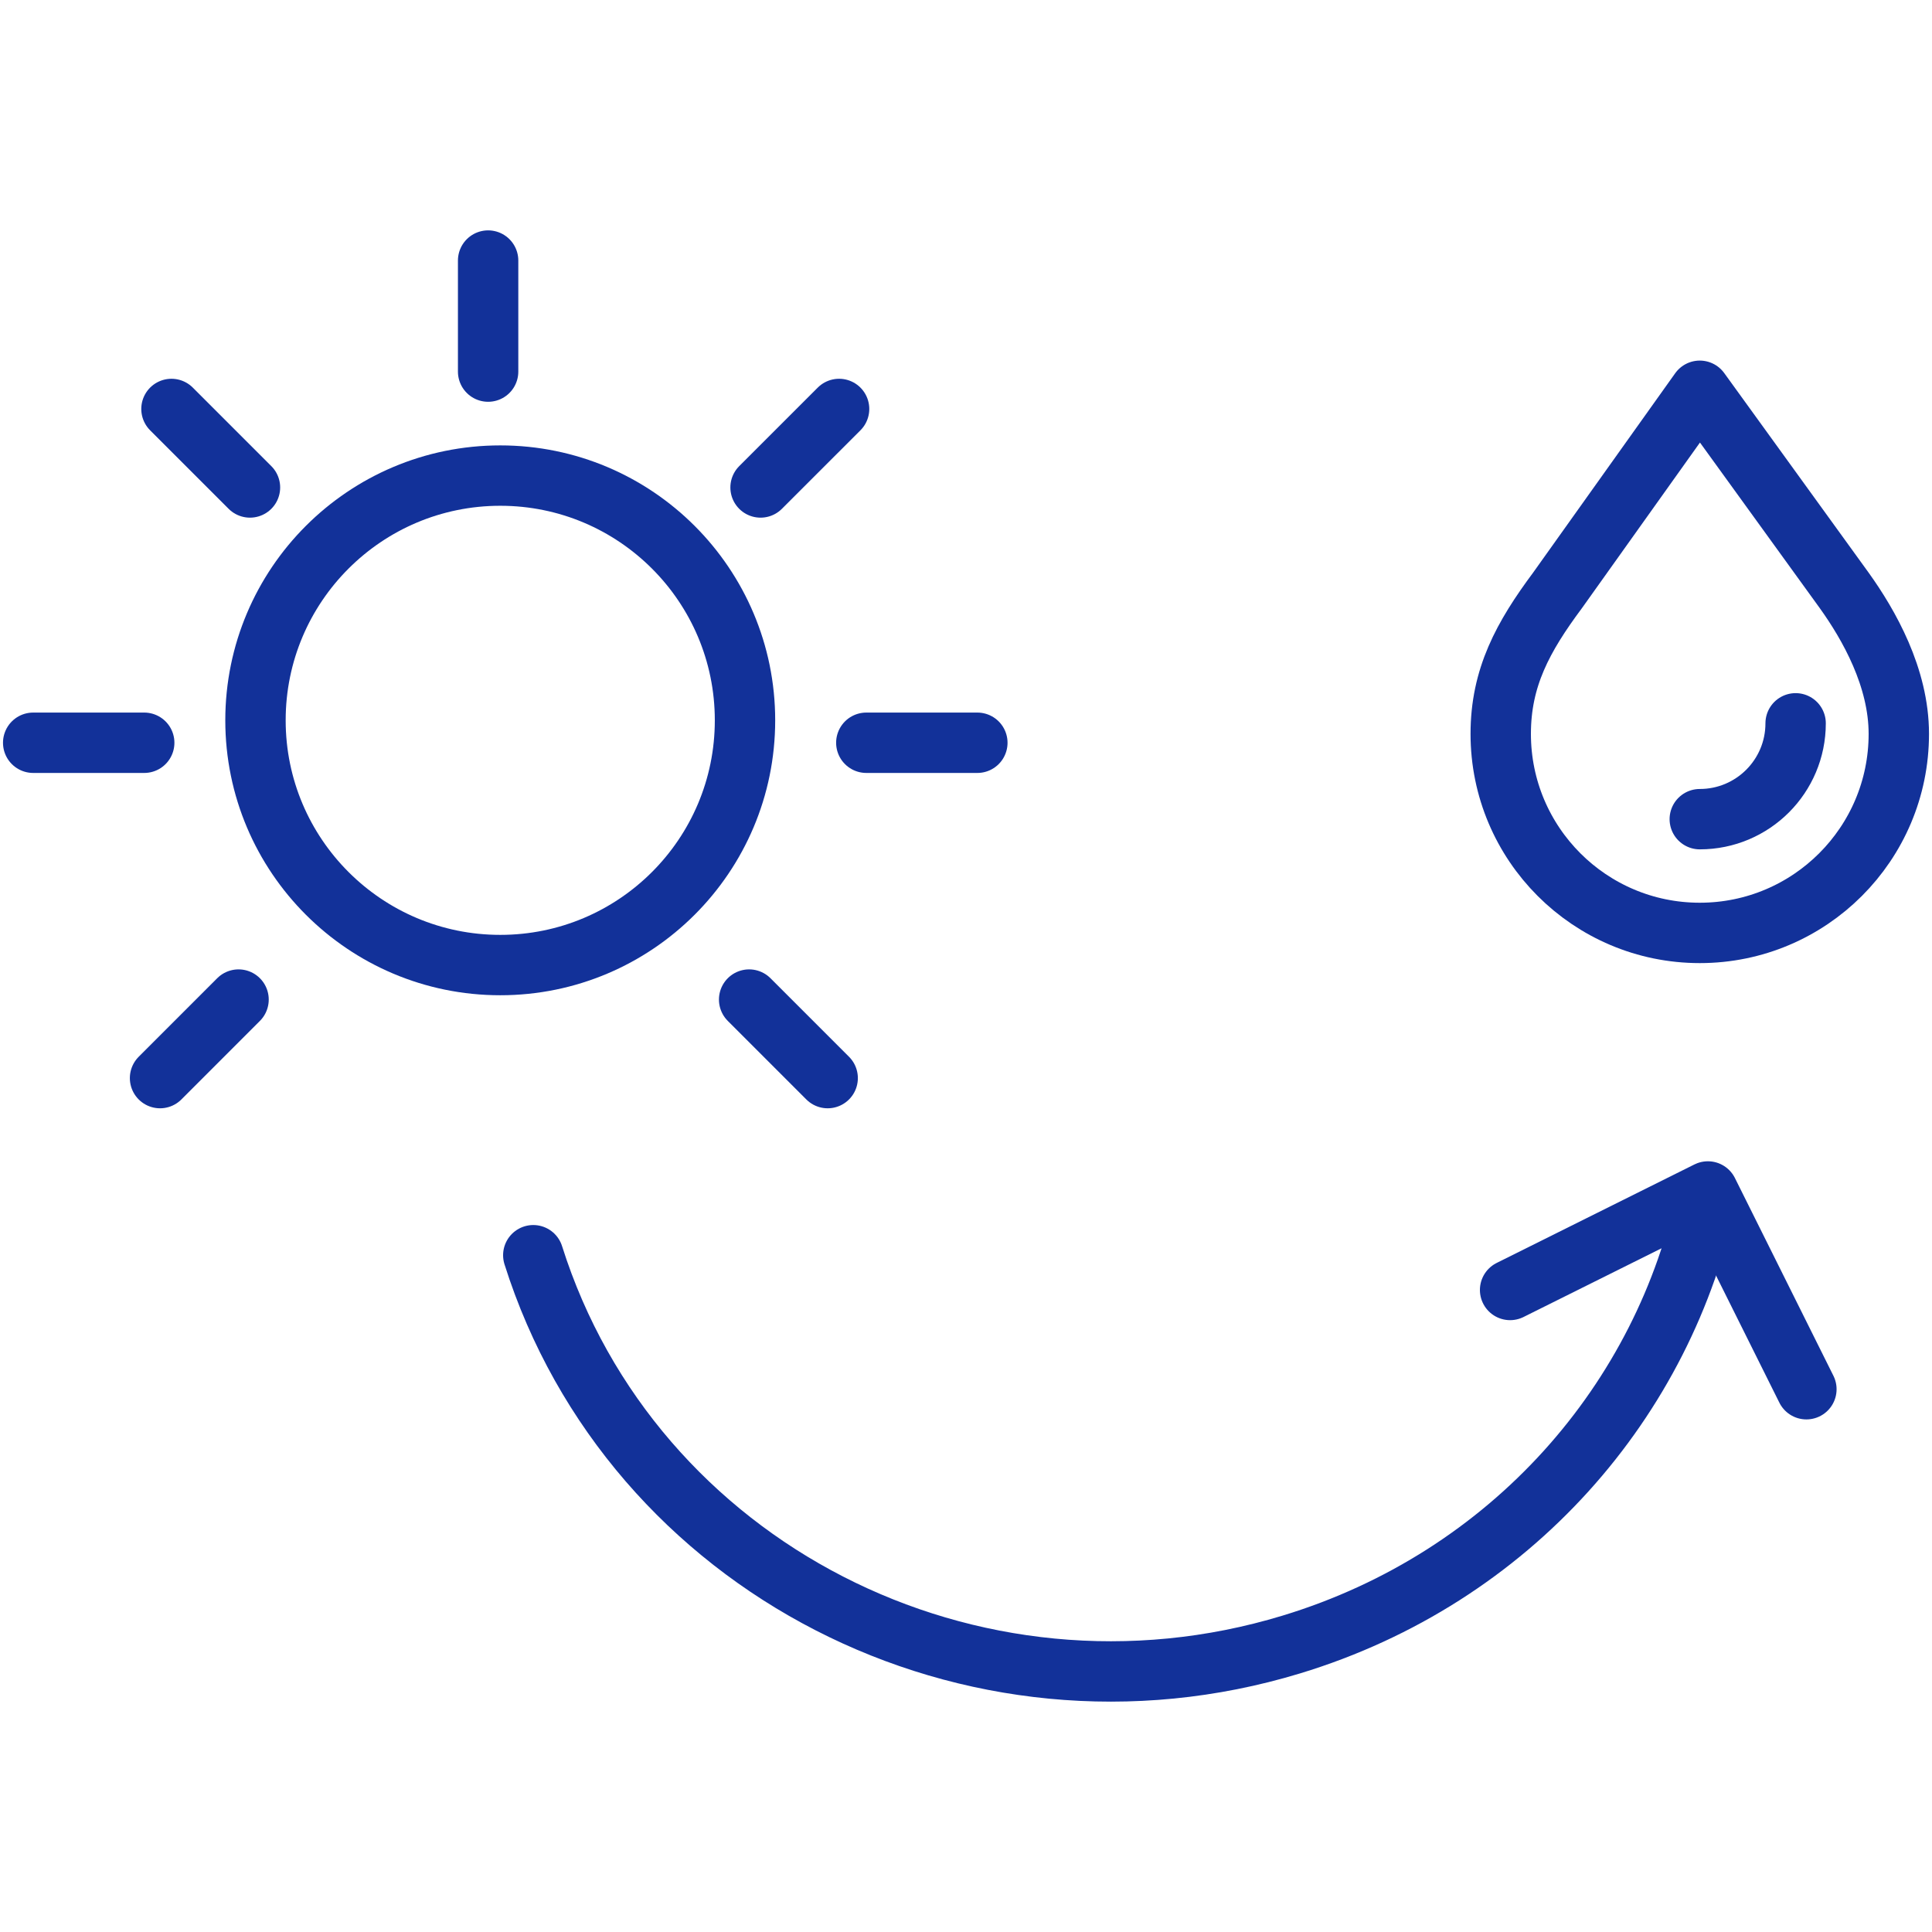
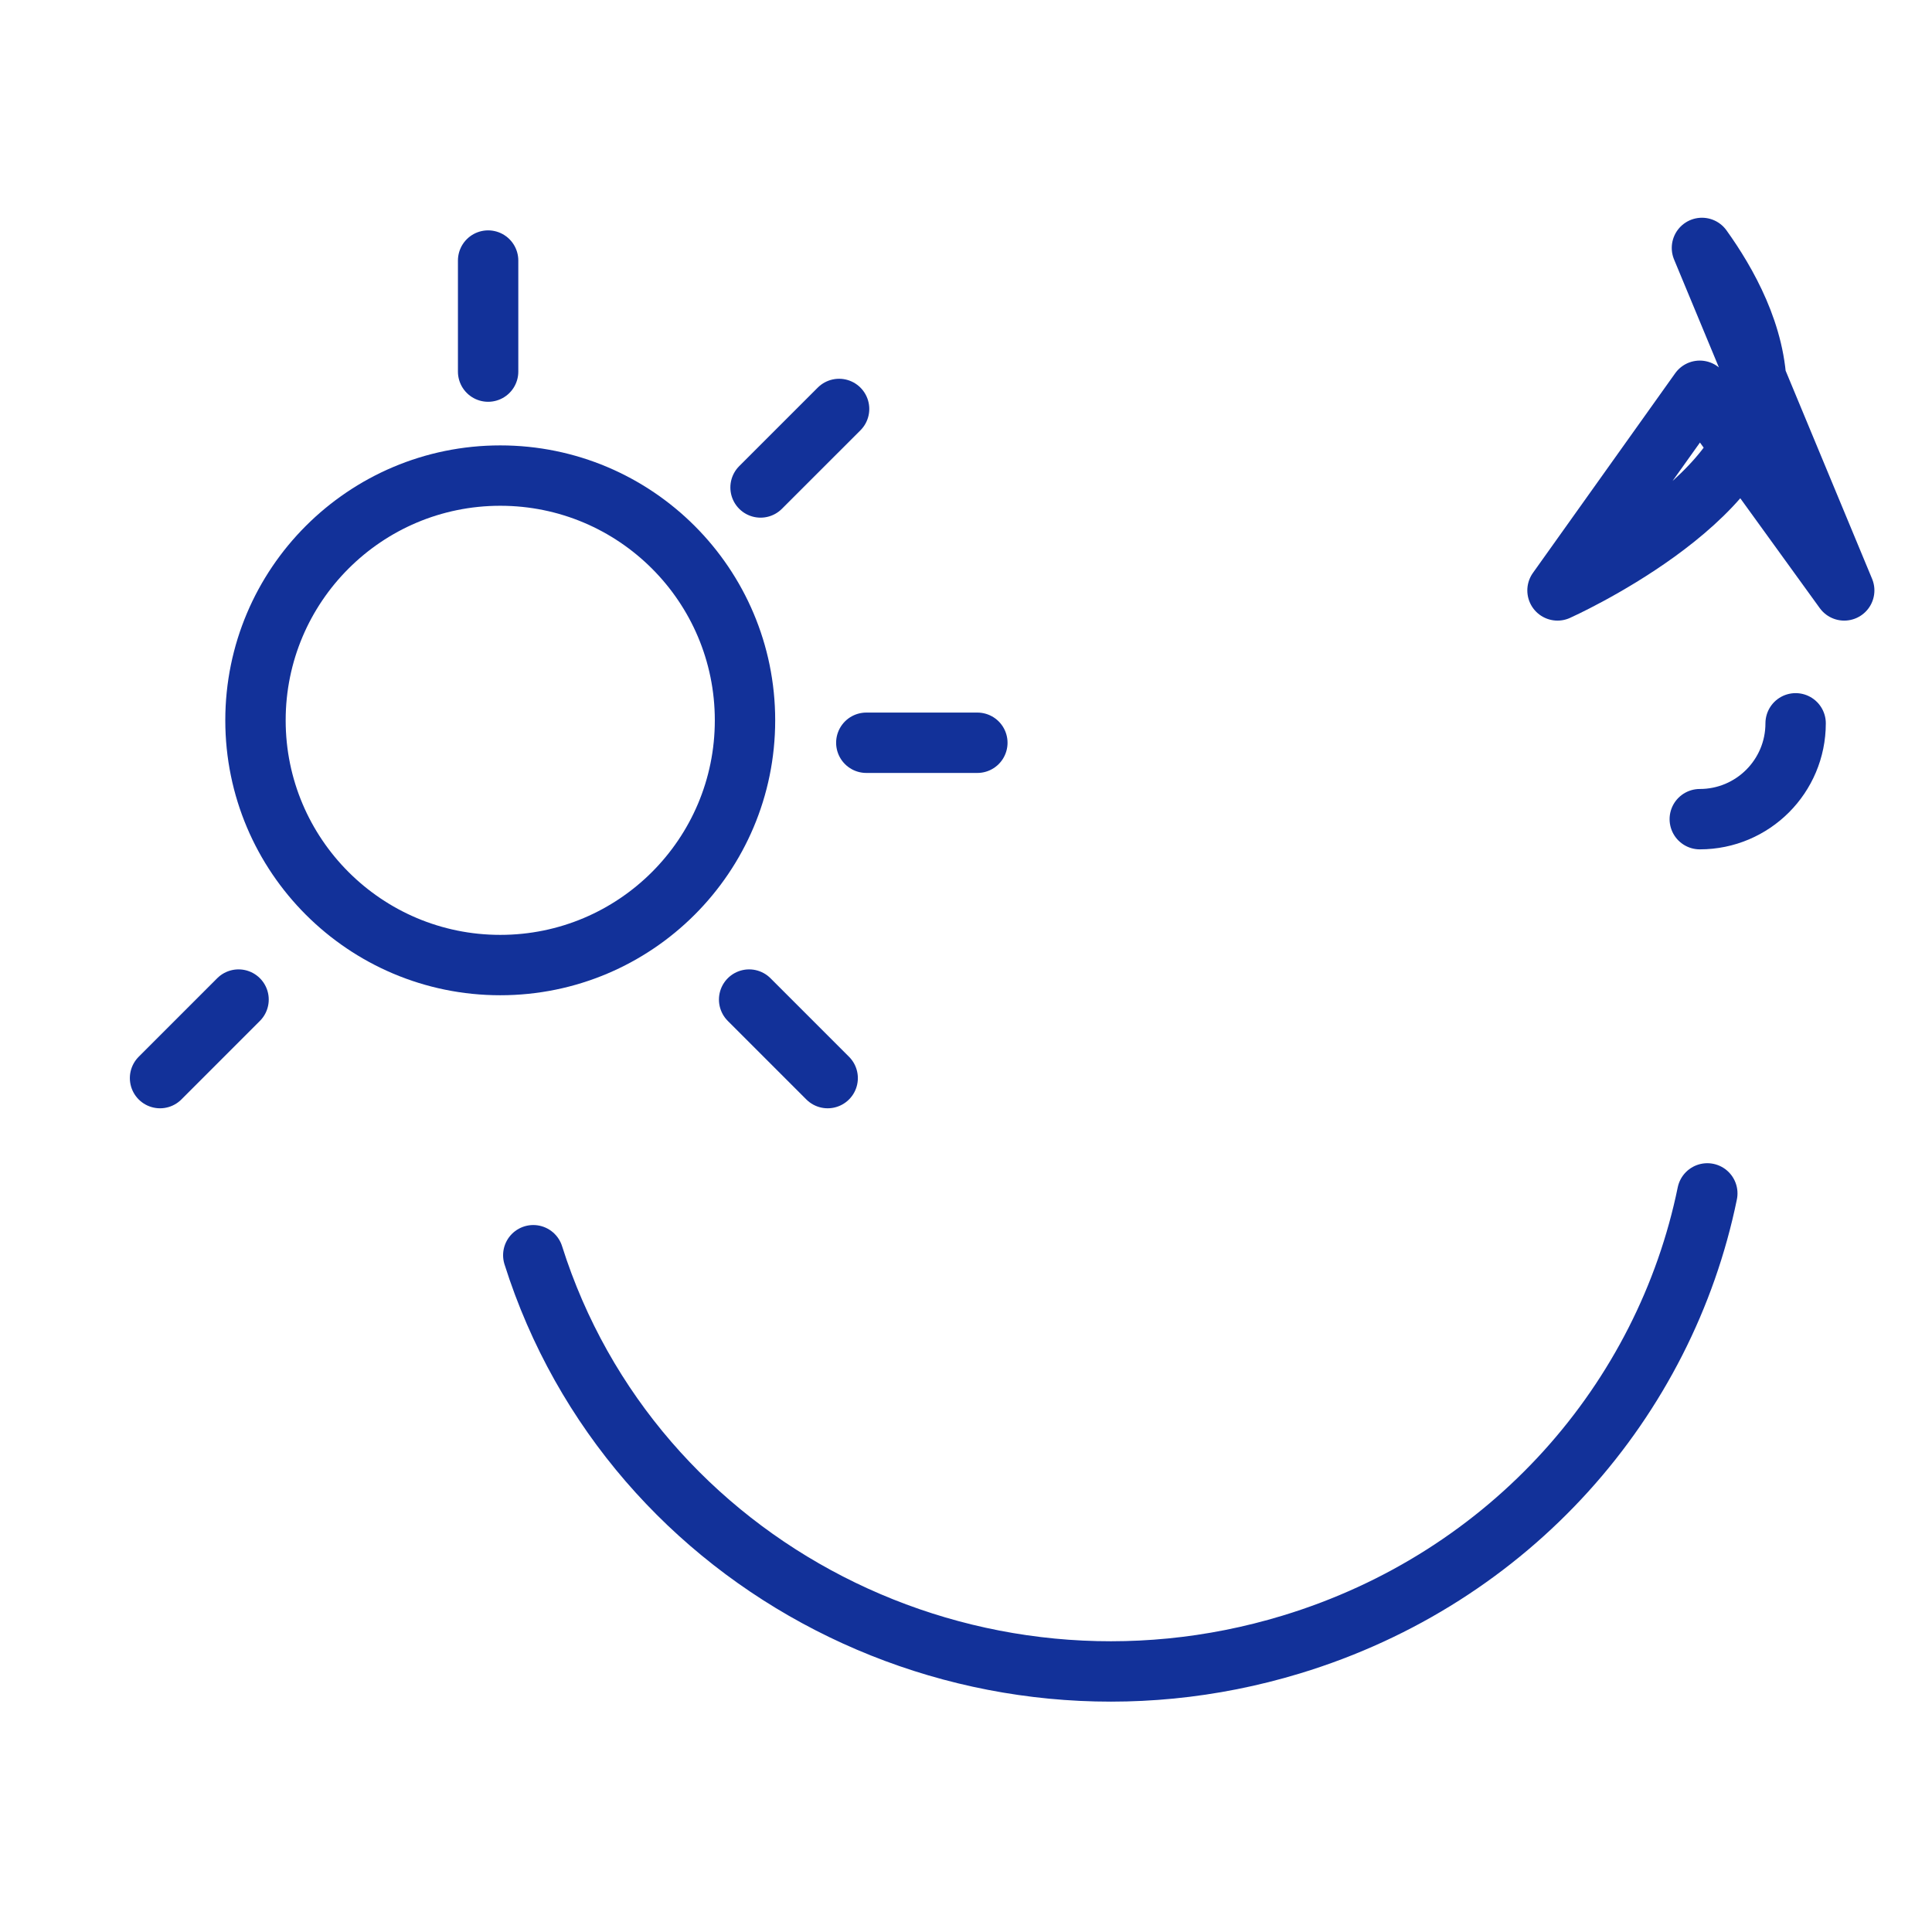
<svg xmlns="http://www.w3.org/2000/svg" id="a" width="80" height="80" viewBox="0 0 80 80">
  <path d="m70.696,49.416c-1.751,8.54-8.109,15.909-17.223,18.679-13.249,4.028-27.304-3.189-31.391-16.119" fill="none" stroke="#123199" stroke-linecap="round" stroke-linejoin="round" stroke-width="2.5" />
  <line x1="35.872" y1="30.756" x2="40.47" y2="30.756" fill="none" stroke="#123199" stroke-linecap="round" stroke-linejoin="round" stroke-width="2.5" />
-   <line x1="1.374" y1="30.756" x2="5.972" y2="30.756" fill="none" stroke="#123199" stroke-linecap="round" stroke-linejoin="round" stroke-width="2.5" />
  <line x1="20.212" y1="10.789" x2="20.212" y2="15.387" fill="none" stroke="#123199" stroke-linecap="round" stroke-linejoin="round" stroke-width="2.5" />
-   <line x1="7.1" y1="16.934" x2="10.351" y2="20.185" fill="none" stroke="#123199" stroke-linecap="round" stroke-linejoin="round" stroke-width="2.5" />
  <line x1="34.745" y1="16.934" x2="31.493" y2="20.185" fill="none" stroke="#123199" stroke-linecap="round" stroke-linejoin="round" stroke-width="2.5" />
  <line x1="34.272" y1="44.642" x2="31.02" y2="41.39" fill="none" stroke="#123199" stroke-linecap="round" stroke-linejoin="round" stroke-width="2.5" />
  <line x1="6.627" y1="44.642" x2="9.878" y2="41.39" fill="none" stroke="#123199" stroke-linecap="round" stroke-linejoin="round" stroke-width="2.5" />
  <path d="m30.849,29.827c0,5.598-4.538,10.134-10.134,10.134s-10.136-4.537-10.136-10.134,4.538-10.134,10.136-10.134,10.134,4.537,10.134,10.134Z" fill="none" stroke="#123199" stroke-linecap="round" stroke-linejoin="round" stroke-width="2.5" />
-   <path d="m76.365,24.448l-5.981-8.267-5.891,8.267c-1.43,1.922-2.351,3.604-2.351,5.941,0,4.552,3.69,8.241,8.242,8.241s8.242-3.689,8.242-8.241c0-2.337-1.236-4.512-2.261-5.941Z" fill="none" stroke="#123199" stroke-linecap="round" stroke-linejoin="round" stroke-width="2.5" />
+   <path d="m76.365,24.448l-5.981-8.267-5.891,8.267s8.242-3.689,8.242-8.241c0-2.337-1.236-4.512-2.261-5.941Z" fill="none" stroke="#123199" stroke-linecap="round" stroke-linejoin="round" stroke-width="2.5" />
  <path d="m70.384,33.92c2.193,0,3.969-1.777,3.969-3.969" fill="none" stroke="#123199" stroke-linecap="round" stroke-linejoin="round" stroke-width="2.5" />
-   <polyline points="62.53 53.415 70.72 49.336 74.799 57.525" fill="none" stroke="#123199" stroke-linecap="round" stroke-linejoin="round" stroke-width="2.5" />
</svg>